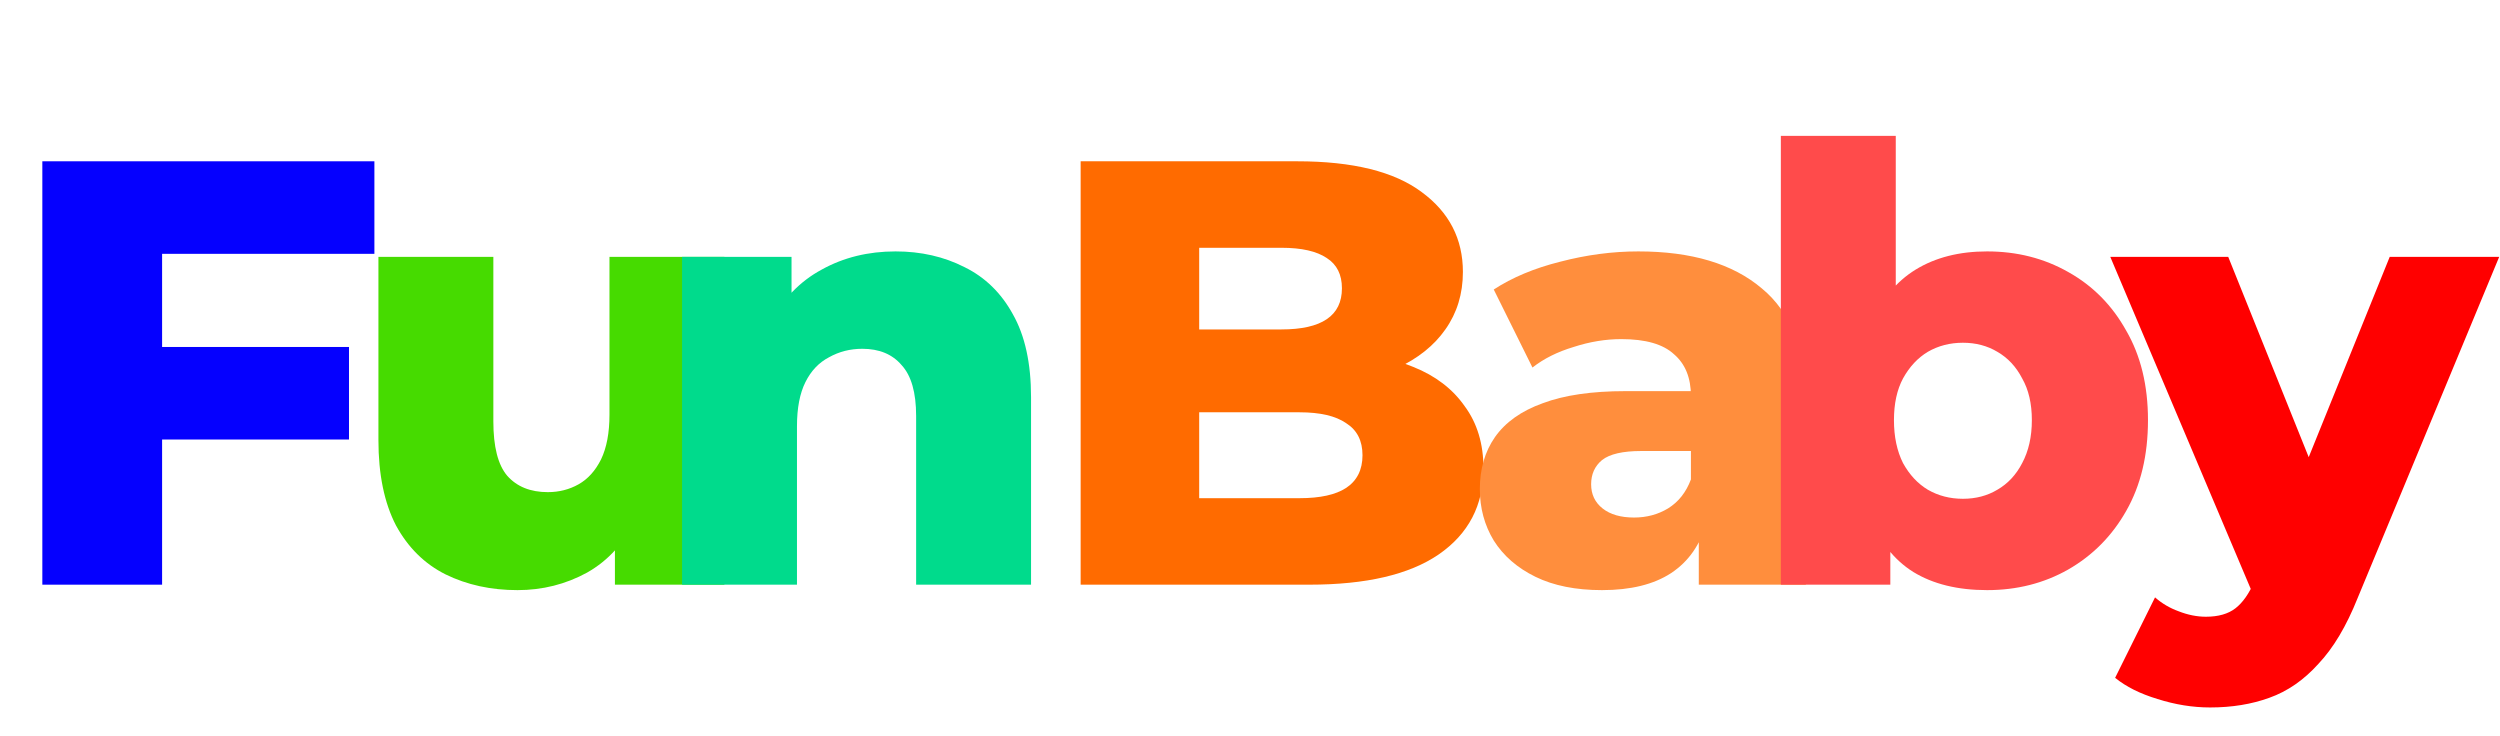
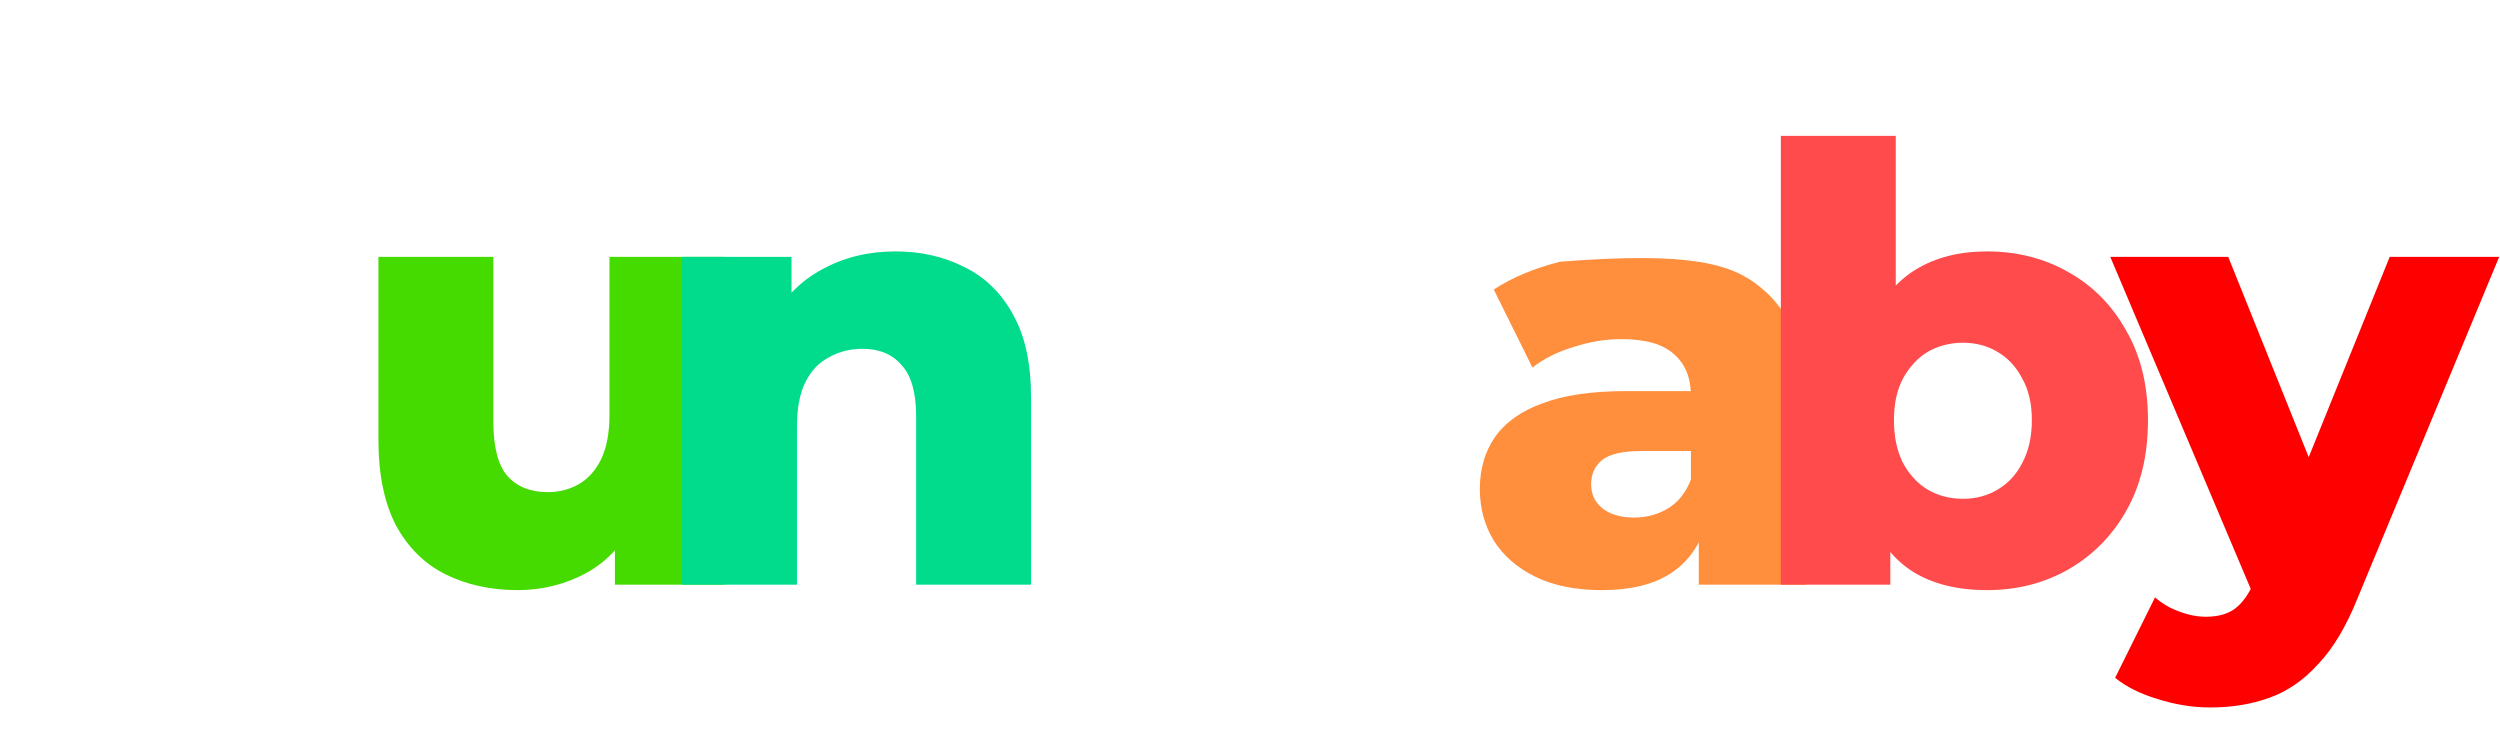
<svg xmlns="http://www.w3.org/2000/svg" width="248" height="73" viewBox="0 0 248 73" fill="none">
-   <path d="M15.24 34.42H34.62V43.6H15.24V34.42ZM16.08 58H4.2V16H37.14V25.18H16.08V58Z" fill="#0500FF" />
  <path d="M51.34 58.54C48.7 58.54 46.32 58.02 44.2 56.98C42.12 55.94 40.48 54.32 39.28 52.12C38.12 49.88 37.54 47.06 37.54 43.66V25.48H48.94V41.8C48.94 44.32 49.4 46.12 50.32 47.2C51.28 48.28 52.62 48.82 54.34 48.82C55.46 48.82 56.48 48.56 57.4 48.04C58.32 47.52 59.06 46.7 59.62 45.58C60.18 44.42 60.46 42.94 60.46 41.14V25.48H71.86V58H61V48.82L63.1 51.4C61.98 53.8 60.36 55.6 58.24 56.8C56.12 57.96 53.82 58.54 51.34 58.54Z" fill="#46DB00" />
  <path d="M88.84 24.94C91.36 24.94 93.64 25.46 95.68 26.5C97.72 27.5 99.32 29.06 100.48 31.18C101.68 33.3 102.28 36.04 102.28 39.4V58H90.88V41.26C90.88 38.94 90.4 37.26 89.44 36.22C88.52 35.14 87.22 34.6 85.54 34.6C84.34 34.6 83.24 34.88 82.24 35.44C81.24 35.96 80.46 36.78 79.9 37.9C79.34 39.02 79.06 40.48 79.06 42.28V58H67.66V25.48H78.52V34.72L76.42 32.02C77.66 29.66 79.36 27.9 81.52 26.74C83.68 25.54 86.12 24.94 88.84 24.94Z" fill="#00DB8C" />
-   <path d="M107.2 58V16H128.68C134.2 16 138.32 17.02 141.04 19.06C143.76 21.06 145.12 23.7 145.12 26.98C145.12 29.14 144.54 31.04 143.38 32.68C142.26 34.28 140.66 35.56 138.58 36.52C136.54 37.44 134.1 37.9 131.26 37.9L132.46 35.02C135.42 35.02 138 35.48 140.2 36.4C142.4 37.28 144.1 38.58 145.3 40.3C146.54 41.98 147.16 44.04 147.16 46.48C147.16 50.12 145.68 52.96 142.72 55C139.8 57 135.52 58 129.88 58H107.2ZM118.96 49.42H128.92C130.96 49.42 132.5 49.08 133.54 48.4C134.62 47.68 135.16 46.6 135.16 45.16C135.16 43.72 134.62 42.66 133.54 41.98C132.5 41.26 130.96 40.9 128.92 40.9H118.12V32.68H127.12C129.12 32.68 130.62 32.34 131.62 31.66C132.62 30.98 133.12 29.96 133.12 28.6C133.12 27.24 132.62 26.24 131.62 25.6C130.62 24.92 129.12 24.58 127.12 24.58H118.96V49.42Z" fill="#FF6B00" />
-   <path d="M168.52 58V51.94L167.74 50.44V39.28C167.74 37.48 167.18 36.1 166.06 35.14C164.98 34.14 163.24 33.64 160.84 33.64C159.28 33.64 157.7 33.9 156.1 34.42C154.5 34.9 153.14 35.58 152.02 36.46L148.18 28.72C150.02 27.52 152.22 26.6 154.78 25.96C157.38 25.28 159.96 24.94 162.52 24.94C167.8 24.94 171.88 26.16 174.76 28.6C177.68 31 179.14 34.78 179.14 39.94V58H168.52ZM158.92 58.54C156.32 58.54 154.12 58.1 152.32 57.22C150.52 56.34 149.14 55.14 148.18 53.62C147.26 52.1 146.8 50.4 146.8 48.52C146.8 46.52 147.3 44.8 148.3 43.36C149.34 41.88 150.92 40.76 153.04 40C155.16 39.2 157.9 38.8 161.26 38.8H168.94V44.74H162.82C160.98 44.74 159.68 45.04 158.92 45.64C158.2 46.24 157.84 47.04 157.84 48.04C157.84 49.04 158.22 49.84 158.98 50.44C159.74 51.04 160.78 51.34 162.1 51.34C163.34 51.34 164.46 51.04 165.46 50.44C166.5 49.8 167.26 48.84 167.74 47.56L169.3 51.76C168.7 54 167.52 55.7 165.76 56.86C164.04 57.98 161.76 58.54 158.92 58.54Z" fill="#FF8E3D" />
+   <path d="M168.52 58V51.94L167.74 50.44V39.28C167.74 37.48 167.18 36.1 166.06 35.14C164.98 34.14 163.24 33.64 160.84 33.64C159.28 33.64 157.7 33.9 156.1 34.42C154.5 34.9 153.14 35.58 152.02 36.46L148.18 28.72C150.02 27.52 152.22 26.6 154.78 25.96C167.8 24.94 171.88 26.16 174.76 28.6C177.68 31 179.14 34.78 179.14 39.94V58H168.52ZM158.92 58.54C156.32 58.54 154.12 58.1 152.32 57.22C150.52 56.34 149.14 55.14 148.18 53.62C147.26 52.1 146.8 50.4 146.8 48.52C146.8 46.52 147.3 44.8 148.3 43.36C149.34 41.88 150.92 40.76 153.04 40C155.16 39.2 157.9 38.8 161.26 38.8H168.94V44.74H162.82C160.98 44.74 159.68 45.04 158.92 45.64C158.2 46.24 157.84 47.04 157.84 48.04C157.84 49.04 158.22 49.84 158.98 50.44C159.74 51.04 160.78 51.34 162.1 51.34C163.34 51.34 164.46 51.04 165.46 50.44C166.5 49.8 167.26 48.84 167.74 47.56L169.3 51.76C168.7 54 167.52 55.7 165.76 56.86C164.04 57.98 161.76 58.54 158.92 58.54Z" fill="#FF8E3D" />
  <path d="M197.12 58.54C194.2 58.54 191.76 57.94 189.8 56.74C187.88 55.54 186.44 53.7 185.48 51.22C184.52 48.74 184.04 45.56 184.04 41.68C184.04 37.88 184.54 34.74 185.54 32.26C186.58 29.78 188.08 27.94 190.04 26.74C192 25.54 194.36 24.94 197.12 24.94C200.08 24.94 202.76 25.62 205.16 26.98C207.6 28.34 209.52 30.28 210.92 32.8C212.36 35.28 213.08 38.24 213.08 41.68C213.08 45.16 212.36 48.16 210.92 50.68C209.52 53.16 207.6 55.1 205.16 56.5C202.76 57.86 200.08 58.54 197.12 58.54ZM176.66 58V13.48H188.06V30.94L187.46 41.68L187.52 52.42V58H176.66ZM194.72 49.48C196 49.48 197.14 49.18 198.14 48.58C199.18 47.98 200 47.1 200.6 45.94C201.24 44.74 201.56 43.32 201.56 41.68C201.56 40.04 201.24 38.66 200.6 37.54C200 36.38 199.18 35.5 198.14 34.9C197.14 34.3 196 34 194.72 34C193.44 34 192.28 34.3 191.24 34.9C190.24 35.5 189.42 36.38 188.78 37.54C188.18 38.66 187.88 40.04 187.88 41.68C187.88 43.32 188.18 44.74 188.78 45.94C189.42 47.1 190.24 47.98 191.24 48.58C192.28 49.18 193.44 49.48 194.72 49.48Z" fill="#FF4B4B" />
  <path d="M219.24 70.18C217.52 70.18 215.78 69.9 214.02 69.34C212.3 68.82 210.9 68.12 209.82 67.24L213.78 59.26C214.46 59.86 215.24 60.32 216.12 60.64C217.04 61 217.94 61.18 218.82 61.18C220.06 61.18 221.04 60.9 221.76 60.34C222.48 59.78 223.1 58.9 223.62 57.7L225.12 53.92L226.02 52.78L237.06 25.48H247.92L233.88 59.32C232.76 62.12 231.46 64.3 229.98 65.86C228.54 67.46 226.92 68.58 225.12 69.22C223.36 69.86 221.4 70.18 219.24 70.18ZM223.68 59.38L209.34 25.48H221.04L231.6 51.76L223.68 59.38Z" fill="#FF0000" />
</svg>